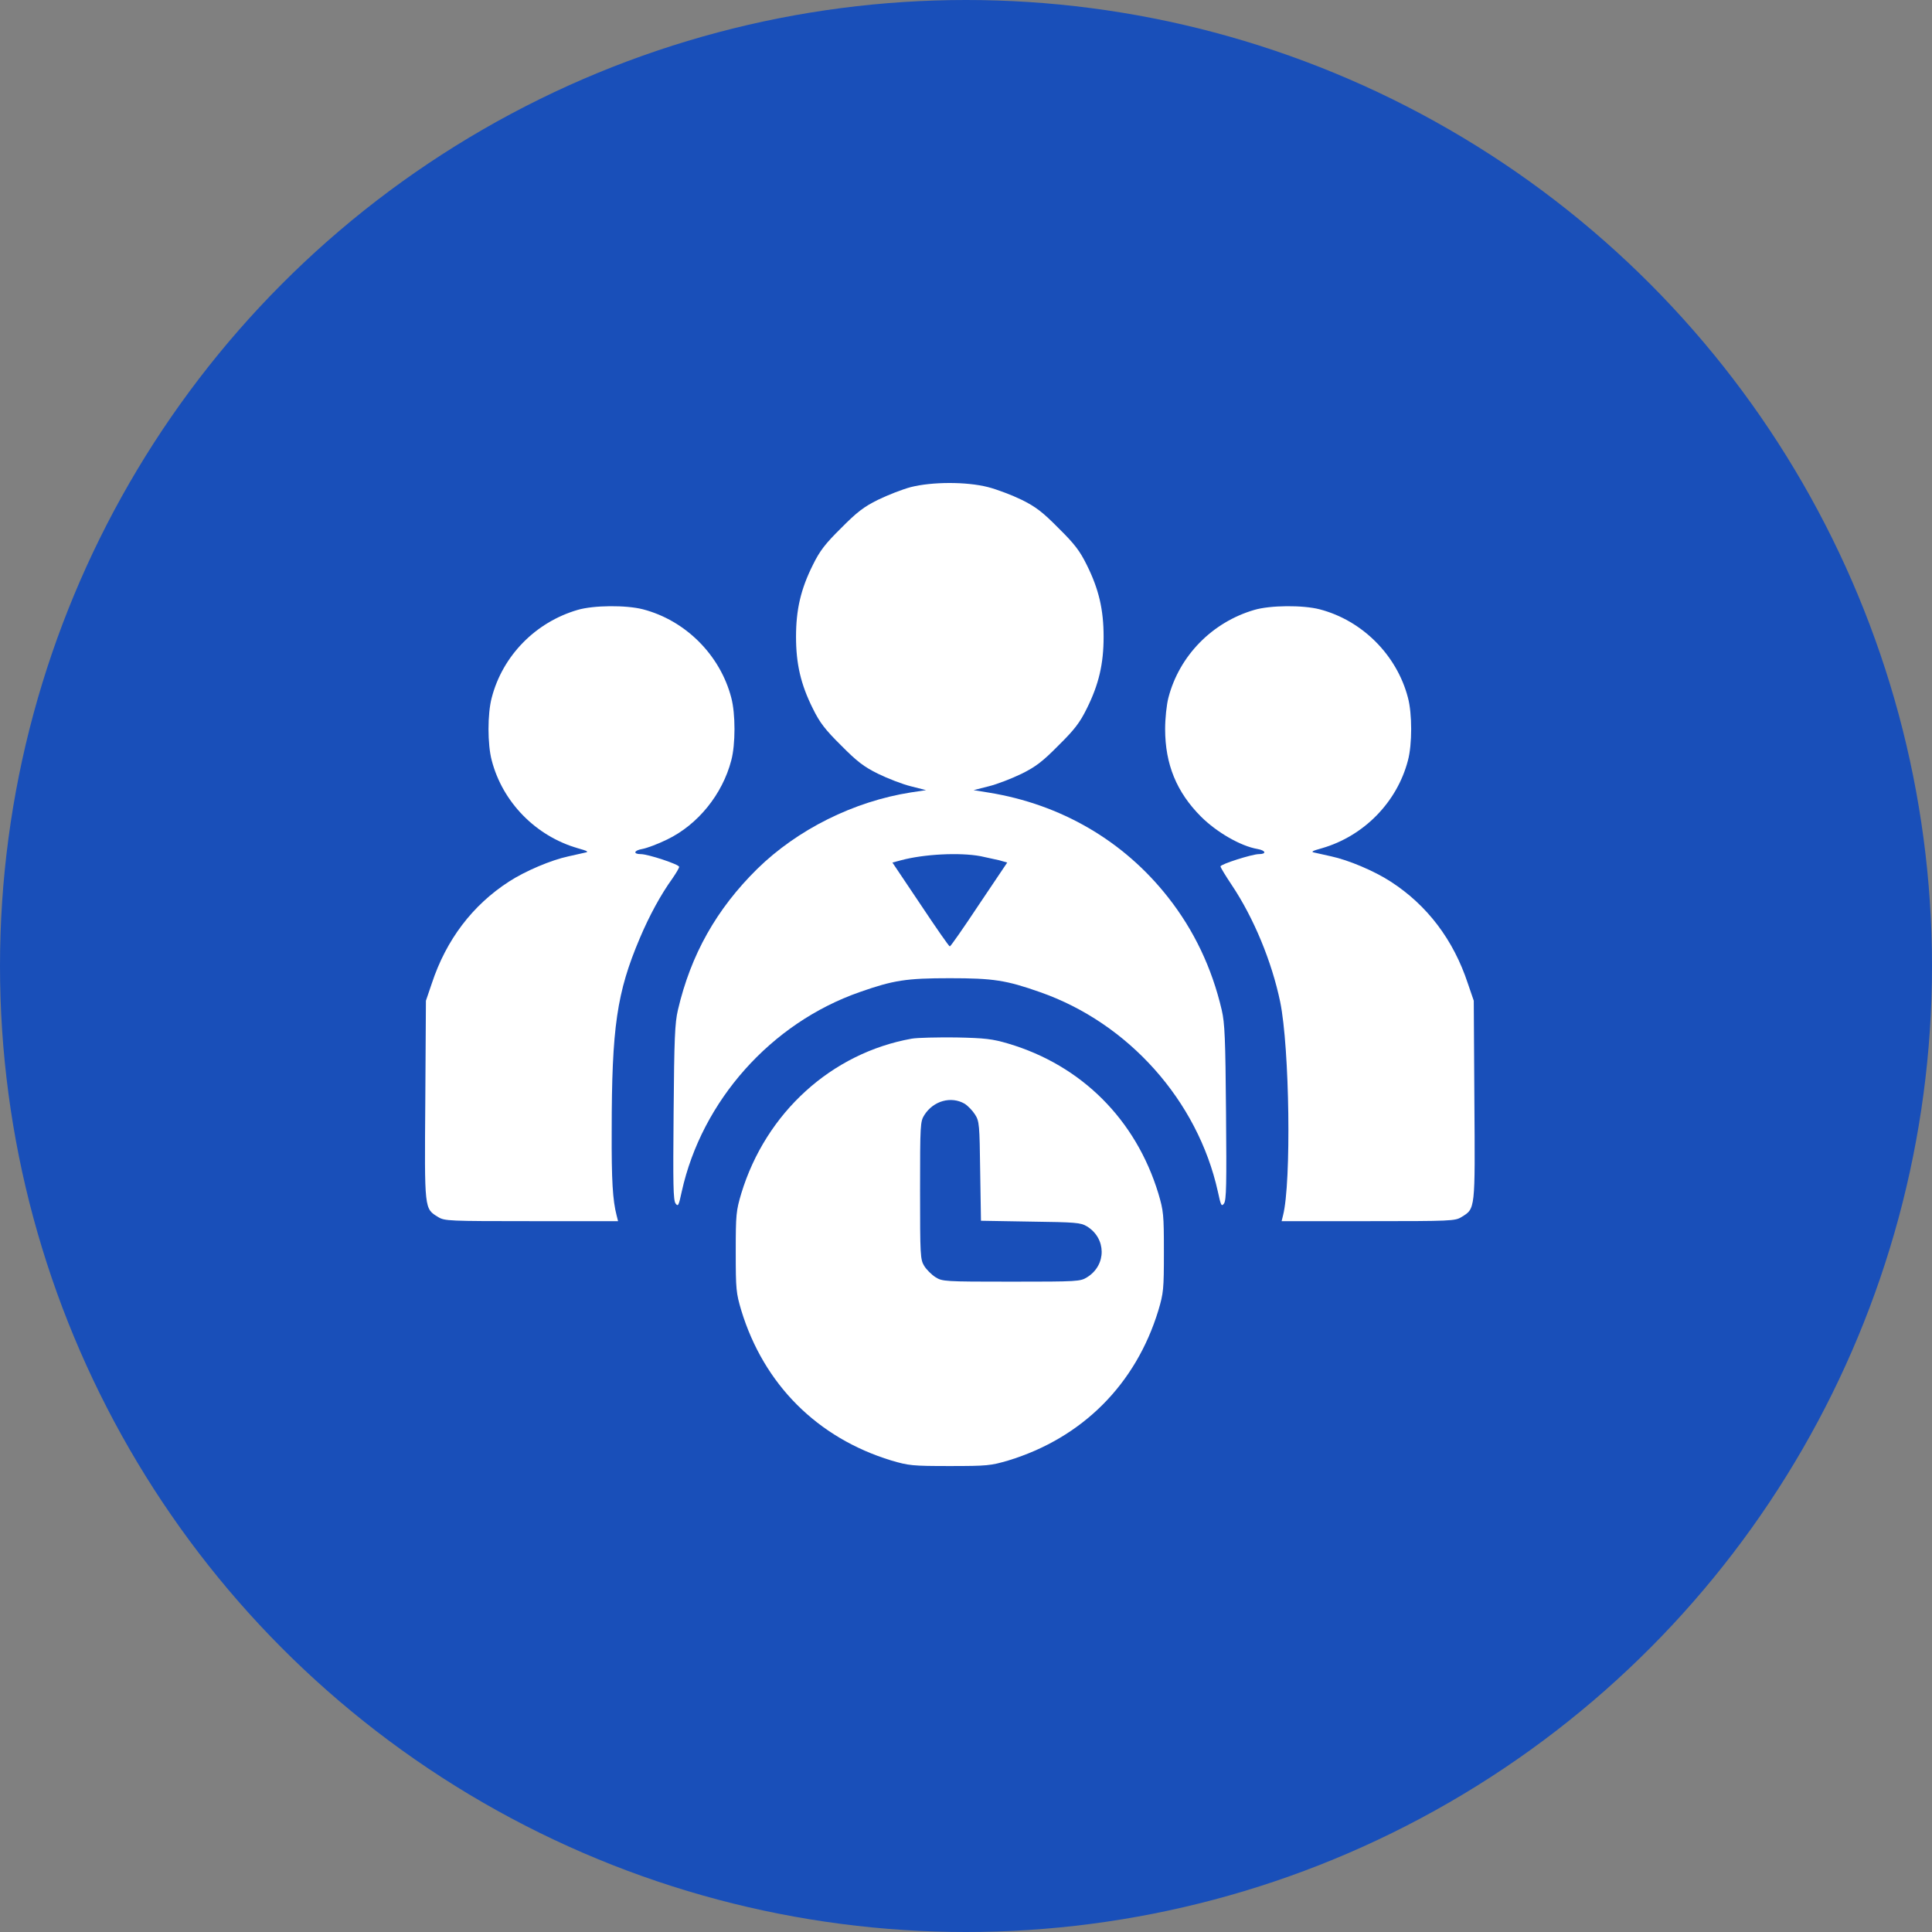
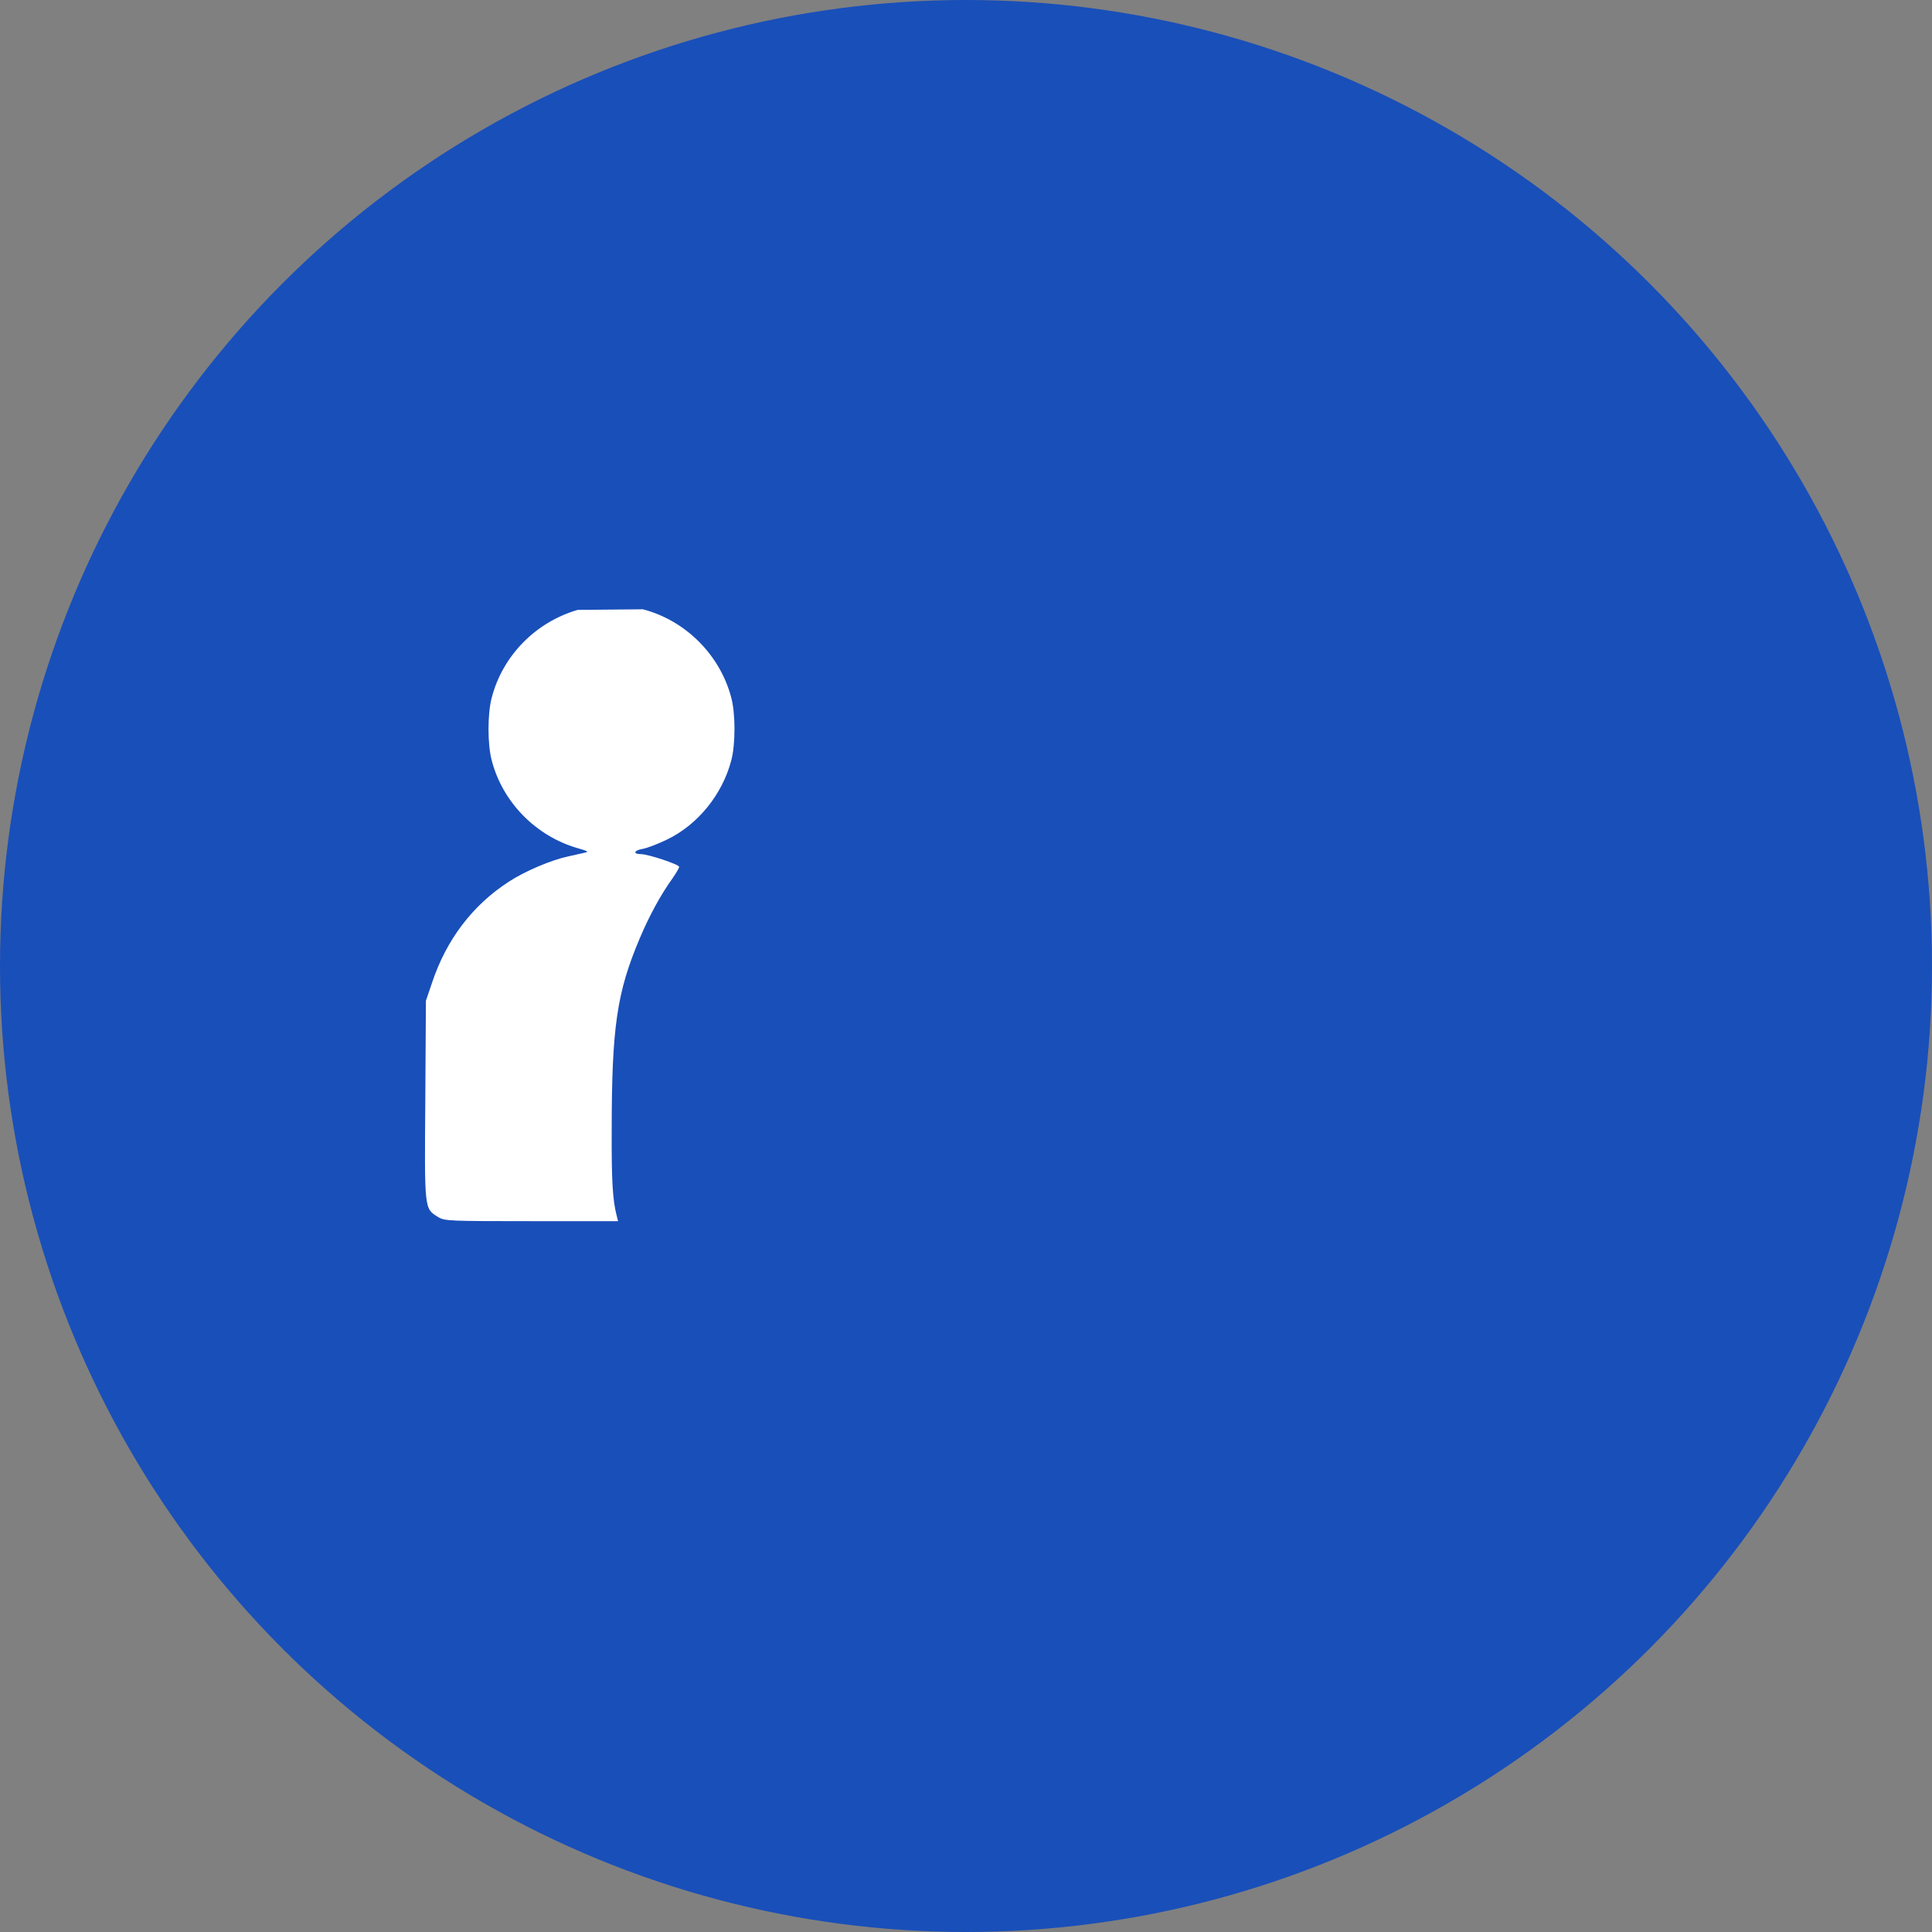
<svg xmlns="http://www.w3.org/2000/svg" width="44" height="44" viewBox="0 0 44 44" fill="none">
  <rect x="0" y="0" width="44" height="44" fill="#808080" stroke="none" />
  <circle cx="22" cy="22" r="22" fill="#194FB9" />
-   <path d="M20.744 11.093C20.552 11.144 20.216 11.275 19.997 11.382C19.674 11.541 19.516 11.663 19.156 12.027C18.792 12.386 18.67 12.545 18.512 12.867C18.236 13.419 18.129 13.886 18.129 14.502C18.129 15.118 18.236 15.585 18.512 16.137C18.67 16.459 18.792 16.617 19.156 16.977C19.516 17.341 19.674 17.463 19.997 17.622C20.216 17.729 20.552 17.86 20.744 17.907L21.09 17.995L20.744 18.047C19.441 18.252 18.161 18.892 17.246 19.788C16.317 20.704 15.733 21.741 15.439 23.002C15.369 23.3 15.355 23.655 15.341 25.337C15.327 26.966 15.331 27.335 15.387 27.41C15.443 27.485 15.457 27.461 15.527 27.134C15.985 25.07 17.559 23.3 19.576 22.595C20.347 22.324 20.637 22.278 21.631 22.278C22.626 22.278 22.916 22.324 23.686 22.595C25.703 23.3 27.277 25.07 27.735 27.134C27.805 27.461 27.819 27.485 27.875 27.41C27.931 27.335 27.936 26.966 27.922 25.337C27.908 23.655 27.894 23.3 27.824 23.002C27.6 22.04 27.189 21.18 26.6 20.433C25.591 19.149 24.162 18.317 22.519 18.051L22.173 17.995L22.519 17.907C22.71 17.86 23.046 17.729 23.266 17.622C23.588 17.463 23.747 17.341 24.106 16.977C24.471 16.617 24.592 16.459 24.751 16.137C25.026 15.585 25.134 15.118 25.134 14.502C25.134 13.886 25.026 13.419 24.751 12.867C24.592 12.545 24.471 12.386 24.106 12.027C23.747 11.663 23.588 11.541 23.266 11.382C23.046 11.275 22.701 11.144 22.5 11.093C22.005 10.967 21.23 10.971 20.744 11.093ZM22.332 19.499C22.467 19.527 22.659 19.569 22.757 19.592L22.939 19.644L22.299 20.596C21.949 21.124 21.65 21.554 21.631 21.554C21.613 21.554 21.314 21.124 20.963 20.596L20.324 19.644L20.52 19.592C21.038 19.452 21.855 19.41 22.332 19.499Z" fill="white" />
-   <path d="M13.156 13.89C12.194 14.17 11.446 14.936 11.199 15.889C11.101 16.253 11.101 16.954 11.199 17.318C11.446 18.271 12.203 19.041 13.156 19.317C13.389 19.382 13.417 19.401 13.319 19.419C13.254 19.433 13.086 19.471 12.945 19.503C12.553 19.587 11.965 19.835 11.591 20.078C10.76 20.615 10.162 21.404 9.835 22.394L9.7 22.791L9.686 25.056C9.667 27.573 9.662 27.522 9.98 27.718C10.125 27.807 10.218 27.811 12.105 27.811H14.076L14.043 27.681C13.954 27.335 13.926 26.892 13.931 25.757C13.931 23.394 14.048 22.6 14.571 21.367C14.786 20.858 15.047 20.377 15.313 20.008C15.397 19.886 15.467 19.77 15.467 19.742C15.467 19.686 14.758 19.452 14.594 19.452C14.412 19.452 14.435 19.368 14.627 19.335C14.729 19.317 14.982 19.223 15.192 19.12C15.897 18.78 16.453 18.088 16.654 17.318C16.752 16.954 16.752 16.253 16.654 15.889C16.401 14.918 15.612 14.128 14.641 13.876C14.258 13.778 13.52 13.783 13.156 13.89Z" fill="white" />
-   <path d="M28.567 13.89C27.605 14.17 26.857 14.936 26.61 15.889C26.568 16.048 26.535 16.365 26.535 16.603C26.535 17.407 26.797 18.042 27.352 18.598C27.712 18.957 28.258 19.27 28.637 19.335C28.828 19.368 28.852 19.452 28.669 19.452C28.52 19.452 27.796 19.681 27.796 19.732C27.796 19.756 27.913 19.947 28.053 20.157C28.553 20.904 28.964 21.899 29.155 22.815C29.37 23.861 29.412 26.934 29.22 27.681L29.188 27.811H31.159C33.045 27.811 33.139 27.807 33.283 27.718C33.601 27.522 33.596 27.573 33.578 25.056L33.564 22.791L33.428 22.394C33.101 21.404 32.504 20.615 31.672 20.078C31.299 19.835 30.71 19.587 30.318 19.503C30.178 19.471 30.01 19.433 29.944 19.419C29.846 19.401 29.874 19.382 30.108 19.317C31.06 19.041 31.817 18.271 32.065 17.318C32.163 16.954 32.163 16.253 32.065 15.889C31.812 14.918 31.023 14.128 30.052 13.876C29.669 13.778 28.931 13.783 28.567 13.89Z" fill="white" />
-   <path d="M20.763 23.655C18.937 23.982 17.442 25.341 16.882 27.181C16.765 27.578 16.756 27.653 16.756 28.512C16.756 29.371 16.765 29.446 16.882 29.843C17.396 31.529 18.614 32.748 20.3 33.262C20.697 33.378 20.772 33.388 21.631 33.388C22.491 33.388 22.565 33.378 22.962 33.262C24.648 32.748 25.867 31.529 26.381 29.843C26.498 29.446 26.507 29.371 26.507 28.512C26.507 27.653 26.498 27.578 26.381 27.181C25.867 25.495 24.63 24.262 22.962 23.767C22.598 23.66 22.439 23.641 21.771 23.627C21.346 23.623 20.893 23.632 20.763 23.655ZM21.968 25.136C22.042 25.182 22.15 25.294 22.206 25.383C22.304 25.537 22.309 25.612 22.323 26.677L22.341 27.802L23.467 27.821C24.499 27.835 24.611 27.844 24.751 27.928C25.199 28.199 25.204 28.811 24.76 29.087C24.602 29.185 24.559 29.189 23.032 29.189C21.505 29.189 21.463 29.185 21.305 29.087C21.216 29.03 21.099 28.914 21.048 28.83C20.959 28.685 20.954 28.591 20.954 27.111C20.954 25.598 20.959 25.542 21.052 25.393C21.258 25.07 21.659 24.958 21.968 25.136Z" fill="white" />
+   <path d="M13.156 13.89C12.194 14.17 11.446 14.936 11.199 15.889C11.101 16.253 11.101 16.954 11.199 17.318C11.446 18.271 12.203 19.041 13.156 19.317C13.389 19.382 13.417 19.401 13.319 19.419C13.254 19.433 13.086 19.471 12.945 19.503C12.553 19.587 11.965 19.835 11.591 20.078C10.76 20.615 10.162 21.404 9.835 22.394L9.7 22.791L9.686 25.056C9.667 27.573 9.662 27.522 9.98 27.718C10.125 27.807 10.218 27.811 12.105 27.811H14.076L14.043 27.681C13.954 27.335 13.926 26.892 13.931 25.757C13.931 23.394 14.048 22.6 14.571 21.367C14.786 20.858 15.047 20.377 15.313 20.008C15.397 19.886 15.467 19.77 15.467 19.742C15.467 19.686 14.758 19.452 14.594 19.452C14.412 19.452 14.435 19.368 14.627 19.335C14.729 19.317 14.982 19.223 15.192 19.12C15.897 18.78 16.453 18.088 16.654 17.318C16.752 16.954 16.752 16.253 16.654 15.889C16.401 14.918 15.612 14.128 14.641 13.876Z" fill="white" />
</svg>